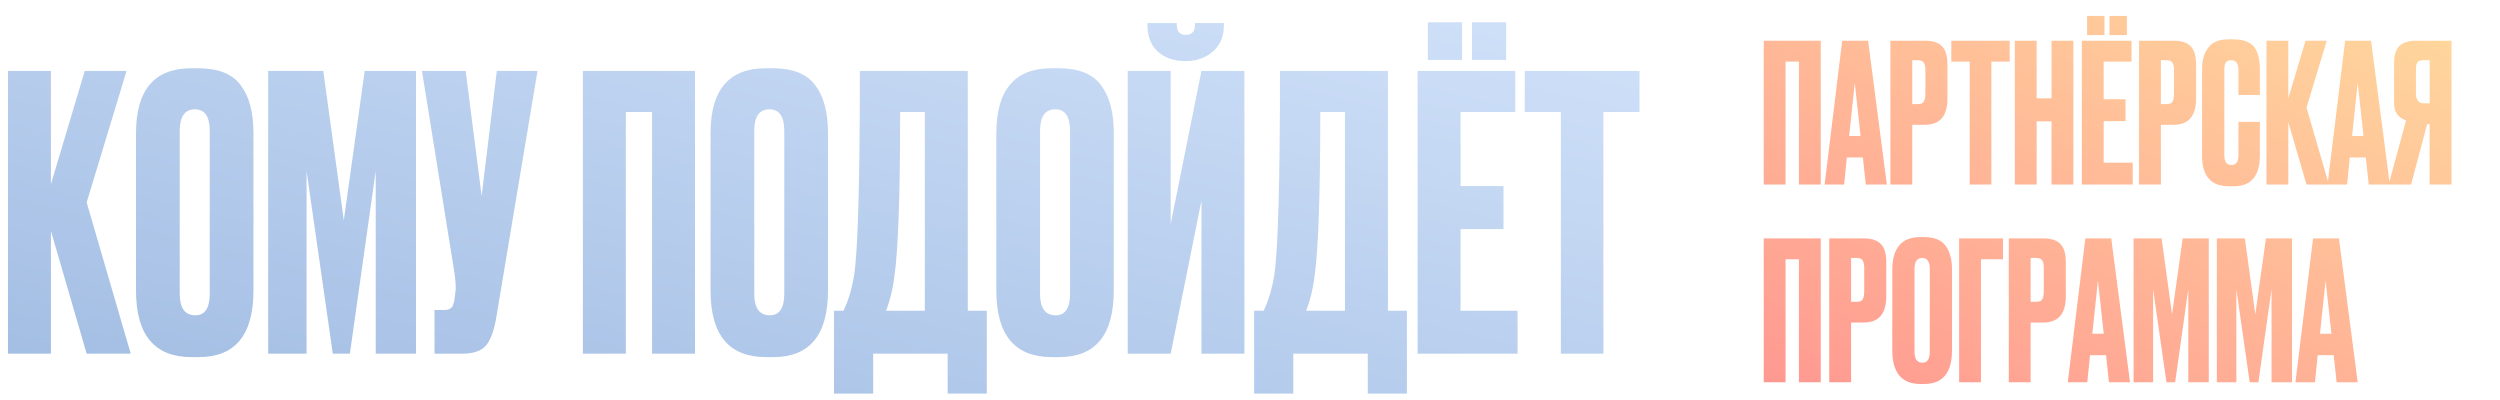
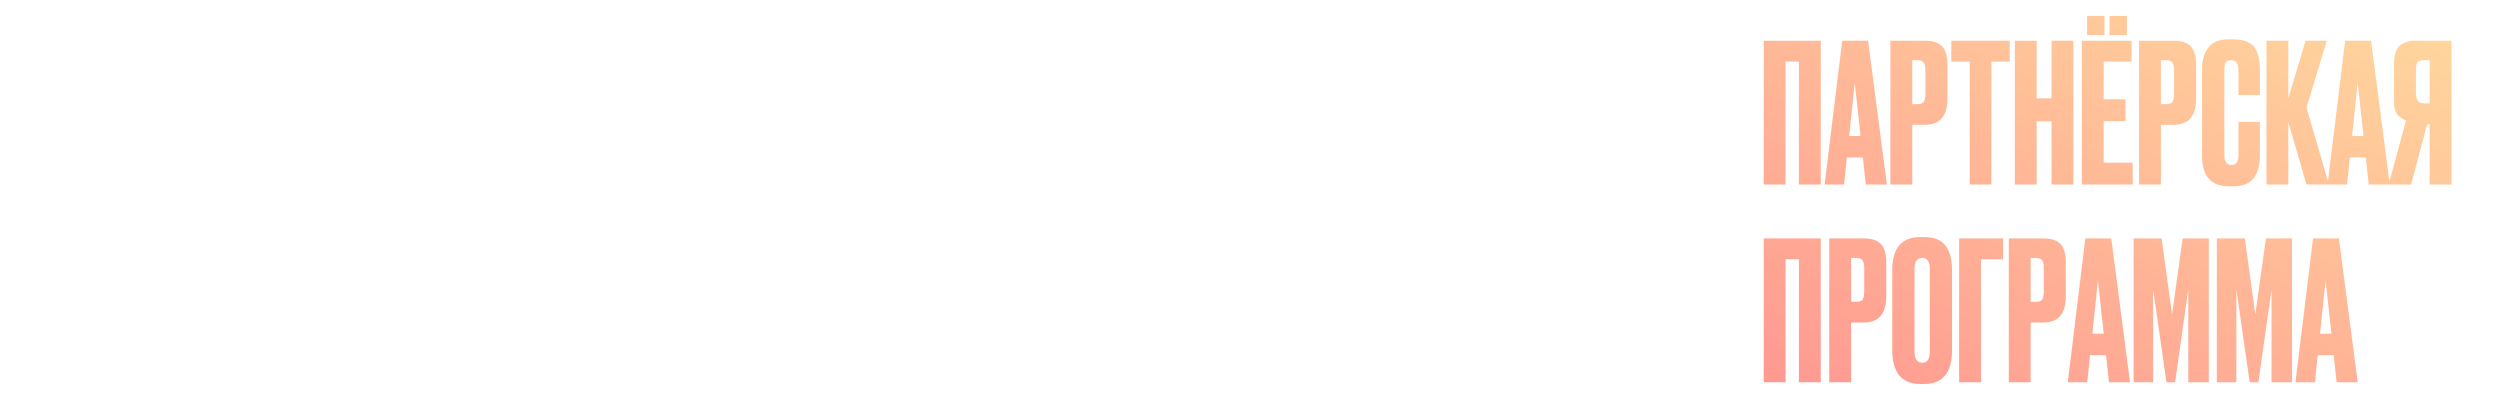
<svg xmlns="http://www.w3.org/2000/svg" width="1138" height="182" viewBox="0 0 1138 182" fill="none">
  <path d="M802.848 84V18.528H828.808V84H818.864V28.032H812.792V84H802.848ZM849.304 84L847.984 71.68H840.68L839.448 84H830.56L838.568 18.528H850.36L858.896 84H849.304ZM844.288 37.712L841.736 61.912H846.928L844.288 37.712ZM876.268 56.808H870.46V84H860.516V18.528H876.268C879.847 18.528 882.428 19.379 884.012 21.08C885.655 22.723 886.476 25.48 886.476 29.352V44.84C886.476 52.819 883.074 56.808 876.268 56.808ZM870.46 27.416V47.392H873.012C874.42 47.392 875.33 47.011 875.74 46.248C876.21 45.427 876.444 44.224 876.444 42.64V31.904C876.444 30.437 876.21 29.323 875.74 28.56C875.271 27.797 874.362 27.416 873.012 27.416H870.46ZM888.245 18.528H914.821V28.032H906.461V84H896.605V28.032H888.245V18.528ZM927.089 55.224V84H917.145V18.528H927.089V44.752H933.865V18.528H943.809V84H933.865V55.224H927.089ZM947.657 18.528H970.273V28.032H957.601V45.192H967.545V55.136H957.601V74.056H970.801V84H947.657V18.528ZM957.953 7.264V15.976H950.033V7.264H957.953ZM968.161 7.264V15.976H960.241V7.264H968.161ZM989.448 56.808H983.64V84H973.696V18.528H989.448C993.027 18.528 995.608 19.379 997.192 21.08C998.835 22.723 999.656 25.48 999.656 29.352V44.84C999.656 52.819 996.253 56.808 989.448 56.808ZM983.64 27.416V47.392H986.192C987.6 47.392 988.509 47.011 988.92 46.248C989.389 45.427 989.624 44.224 989.624 42.64V31.904C989.624 30.437 989.389 29.323 988.92 28.56C988.451 27.797 987.541 27.416 986.192 27.416H983.64ZM1018.94 70.712V55.488H1028.7V70.624C1028.7 80.069 1024.74 84.792 1016.82 84.792H1014.62C1006.47 84.792 1002.39 80.187 1002.39 70.976V31.024C1002.39 27.269 1003.33 24.16 1005.21 21.696C1007.09 19.173 1010.11 17.912 1014.27 17.912H1016.56C1019.14 17.912 1021.28 18.293 1022.98 19.056C1024.74 19.819 1026.01 20.933 1026.77 22.4C1027.53 23.867 1028.03 25.304 1028.26 26.712C1028.56 28.061 1028.7 29.675 1028.7 31.552V43.256H1018.94V31.728C1018.94 28.853 1017.82 27.416 1015.59 27.416C1014.42 27.416 1013.6 27.768 1013.13 28.472C1012.72 29.117 1012.51 30.203 1012.51 31.728V70.624C1012.51 73.616 1013.57 75.112 1015.68 75.112C1017.85 75.112 1018.94 73.645 1018.94 70.712ZM1049.92 84L1041.64 55.576V84H1031.7V18.528H1041.64V44.752L1049.48 18.528H1059.16L1049.92 48.976L1060.12 84H1049.92ZM1078.24 84L1076.92 71.68H1069.62L1068.39 84H1059.5L1067.51 18.528H1079.3L1087.83 84H1078.24ZM1073.23 37.712L1070.67 61.912H1075.87L1073.23 37.712ZM1105.98 56.544H1104.83L1097.53 84H1087.32L1095.24 54.784C1091.6 53.611 1089.79 50.971 1089.79 46.864V28.648C1089.79 25.011 1090.61 22.429 1092.25 20.904C1093.89 19.32 1096.41 18.528 1099.82 18.528H1115.92V84H1105.98V56.544ZM1105.98 47.04V27.416H1103.34C1101.87 27.416 1100.9 27.739 1100.43 28.384C1099.96 29.029 1099.73 30.115 1099.73 31.64V42.376C1099.73 45.485 1100.93 47.04 1103.34 47.04H1105.98ZM802.848 174V108.528H828.808V174H818.864V118.032H812.792V174H802.848ZM848.424 146.808H842.616V174H832.672V108.528H848.424C852.003 108.528 854.584 109.379 856.168 111.08C857.811 112.723 858.632 115.48 858.632 119.352V134.84C858.632 142.819 855.23 146.808 848.424 146.808ZM842.616 117.416V137.392H845.168C846.576 137.392 847.486 137.011 847.896 136.248C848.366 135.427 848.6 134.224 848.6 132.64V121.904C848.6 120.437 848.366 119.323 847.896 118.56C847.427 117.797 846.518 117.416 845.168 117.416H842.616ZM888.561 122.872V159.392C888.561 169.659 884.337 174.792 875.889 174.792H874.217C865.652 174.792 861.369 169.659 861.369 159.392V122.96C861.369 112.928 865.623 107.912 874.129 107.912H875.801C880.377 107.912 883.633 109.203 885.569 111.784C887.564 114.365 888.561 118.061 888.561 122.872ZM878.441 160.096V122.432C878.441 119.088 877.297 117.416 875.009 117.416C872.663 117.416 871.489 119.088 871.489 122.432V160.096C871.489 163.44 872.692 165.112 875.097 165.112C877.327 165.112 878.441 163.44 878.441 160.096ZM891.793 174V108.528H911.769V118.032H901.737V174H891.793ZM930.151 146.808H924.343V174H914.399V108.528H930.151C933.73 108.528 936.311 109.379 937.895 111.08C939.538 112.723 940.359 115.48 940.359 119.352V134.84C940.359 142.819 936.956 146.808 930.151 146.808ZM924.343 117.416V137.392H926.895C928.303 137.392 929.212 137.011 929.623 136.248C930.092 135.427 930.327 134.224 930.327 132.64V121.904C930.327 120.437 930.092 119.323 929.623 118.56C929.154 117.797 928.244 117.416 926.895 117.416H924.343ZM959.992 174L958.672 161.68H951.368L950.136 174H941.248L949.256 108.528H961.048L969.584 174H959.992ZM954.976 127.712L952.424 151.912H957.616L954.976 127.712ZM971.204 174V108.528H983.964L988.716 143.112L993.556 108.528H1005.44V174H996.108V131.672L990.124 174H986.164L980.092 131.672V174H971.204ZM1009.1 174V108.528H1021.86L1026.61 143.112L1031.45 108.528H1043.33V174H1034.01V131.672L1028.02 174H1024.06L1017.99 131.672V174H1009.1ZM1063.63 174L1062.31 161.68H1055.01L1053.78 174H1044.89L1052.9 108.528H1064.69L1073.22 174H1063.63ZM1058.62 127.712L1056.06 151.912H1061.26L1058.62 127.712Z" fill="url(#paint0_linear_53_989)" />
-   <path d="M39.444 161L23.182 105.121V161H3.633V32.288H23.182V83.842L38.579 32.288H57.609L39.444 92.146L59.512 161H39.444ZM115.372 60.487V132.282C115.372 152.465 107.068 162.557 90.46 162.557H87.173C70.334 162.557 61.915 152.465 61.915 132.282V60.66C61.915 40.938 70.277 31.077 87 31.077H90.287C99.283 31.077 105.684 33.614 109.49 38.689C113.411 43.764 115.372 51.03 115.372 60.487ZM95.477 133.666V59.622C95.477 53.048 93.228 49.761 88.73 49.761C84.117 49.761 81.81 53.048 81.81 59.622V133.666C81.81 140.24 84.174 143.527 88.903 143.527C93.286 143.527 95.477 140.24 95.477 133.666ZM122.072 161V32.288H147.157L156.499 100.277L166.014 32.288H189.369V161H171.031V77.787L159.267 161H151.482L139.545 77.787V161H122.072ZM244.671 32.288L225.987 144.046C224.949 150.389 223.334 154.83 221.143 157.367C218.951 159.789 215.376 161 210.417 161H197.788V141.105H202.286C203.324 141.105 204.131 140.932 204.708 140.586C205.4 140.24 205.861 139.779 206.092 139.202C206.322 138.625 206.553 137.876 206.784 136.953L207.303 132.974C207.649 130.898 207.418 127.438 206.611 122.594L192.079 32.288H211.974L219.24 89.205L226.16 32.288H244.671ZM265.329 161V32.288H316.364V161H296.815V50.972H284.878V161H265.329ZM376.899 60.487V132.282C376.899 152.465 368.595 162.557 351.987 162.557H348.7C331.862 162.557 323.442 152.465 323.442 132.282V60.66C323.442 40.938 331.804 31.077 348.527 31.077H351.814C360.81 31.077 367.211 33.614 371.017 38.689C374.939 43.764 376.899 51.03 376.899 60.487ZM357.004 133.666V59.622C357.004 53.048 354.755 49.761 350.257 49.761C345.644 49.761 343.337 53.048 343.337 59.622V133.666C343.337 140.24 345.702 143.527 350.43 143.527C354.813 143.527 357.004 140.24 357.004 133.666ZM431.367 179.165V161H397.459V179.165H379.64V141.451H383.965C386.157 136.953 387.771 131.532 388.809 125.189C390.539 113.656 391.404 82.689 391.404 32.288H440.536V141.451H449.186V179.165H431.367ZM407.147 125.708C406.455 131.359 405.187 136.607 403.341 141.451H420.987V50.972H409.742C409.742 88.571 408.877 113.483 407.147 125.708ZM506.987 60.487V132.282C506.987 152.465 498.683 162.557 482.075 162.557H478.788C461.95 162.557 453.53 152.465 453.53 132.282V60.66C453.53 40.938 461.892 31.077 478.615 31.077H481.902C490.898 31.077 497.299 33.614 501.105 38.689C505.027 43.764 506.987 51.03 506.987 60.487ZM487.092 133.666V59.622C487.092 53.048 484.843 49.761 480.345 49.761C475.732 49.761 473.425 53.048 473.425 59.622V133.666C473.425 140.24 475.79 143.527 480.518 143.527C484.901 143.527 487.092 140.24 487.092 133.666ZM546.903 161V91.281L532.89 161H513.341V32.288H532.89V102.007L546.903 32.288H566.452V161H546.903ZM539.983 27.79H539.464C534.389 27.79 530.237 26.348 527.008 23.465C523.894 20.582 522.337 16.603 522.337 11.528V10.49H535.658V11.182C535.658 14.296 536.984 15.853 539.637 15.853H539.81C542.578 15.853 543.962 14.296 543.962 11.182V10.49H557.11V11.528C557.11 16.603 555.438 20.582 552.093 23.465C548.748 26.348 544.712 27.79 539.983 27.79ZM622.613 179.165V161H588.705V179.165H570.886V141.451H575.211C577.403 136.953 579.017 131.532 580.055 125.189C581.785 113.656 582.65 82.689 582.65 32.288H631.782V141.451H640.432V179.165H622.613ZM598.393 125.708C597.701 131.359 596.433 136.607 594.587 141.451H612.233V50.972H600.988C600.988 88.571 600.123 113.483 598.393 125.708ZM645.295 32.288H689.756V50.972H664.844V84.707H684.393V104.256H664.844V141.451H690.794V161H645.295V32.288ZM665.536 10.144V27.271H649.966V10.144H665.536ZM685.604 10.144V27.271H670.034V10.144H685.604ZM694.064 32.288H746.31V50.972H729.875V161H710.499V50.972H694.064V32.288Z" fill="url(#paint1_linear_53_989)" />
  <defs>
    <linearGradient id="paint0_linear_53_989" x1="801" y1="182" x2="948.819" y2="-129.691" gradientUnits="userSpaceOnUse">
      <stop stop-color="#FF9791" />
      <stop offset="1" stop-color="#FFE49F" />
    </linearGradient>
    <linearGradient id="paint1_linear_53_989" x1="-4.285" y1="172.974" x2="97.738" y2="-241.511" gradientUnits="userSpaceOnUse">
      <stop stop-color="#A2BDE3" />
      <stop offset="1" stop-color="#DDEBFF" />
    </linearGradient>
  </defs>
</svg>